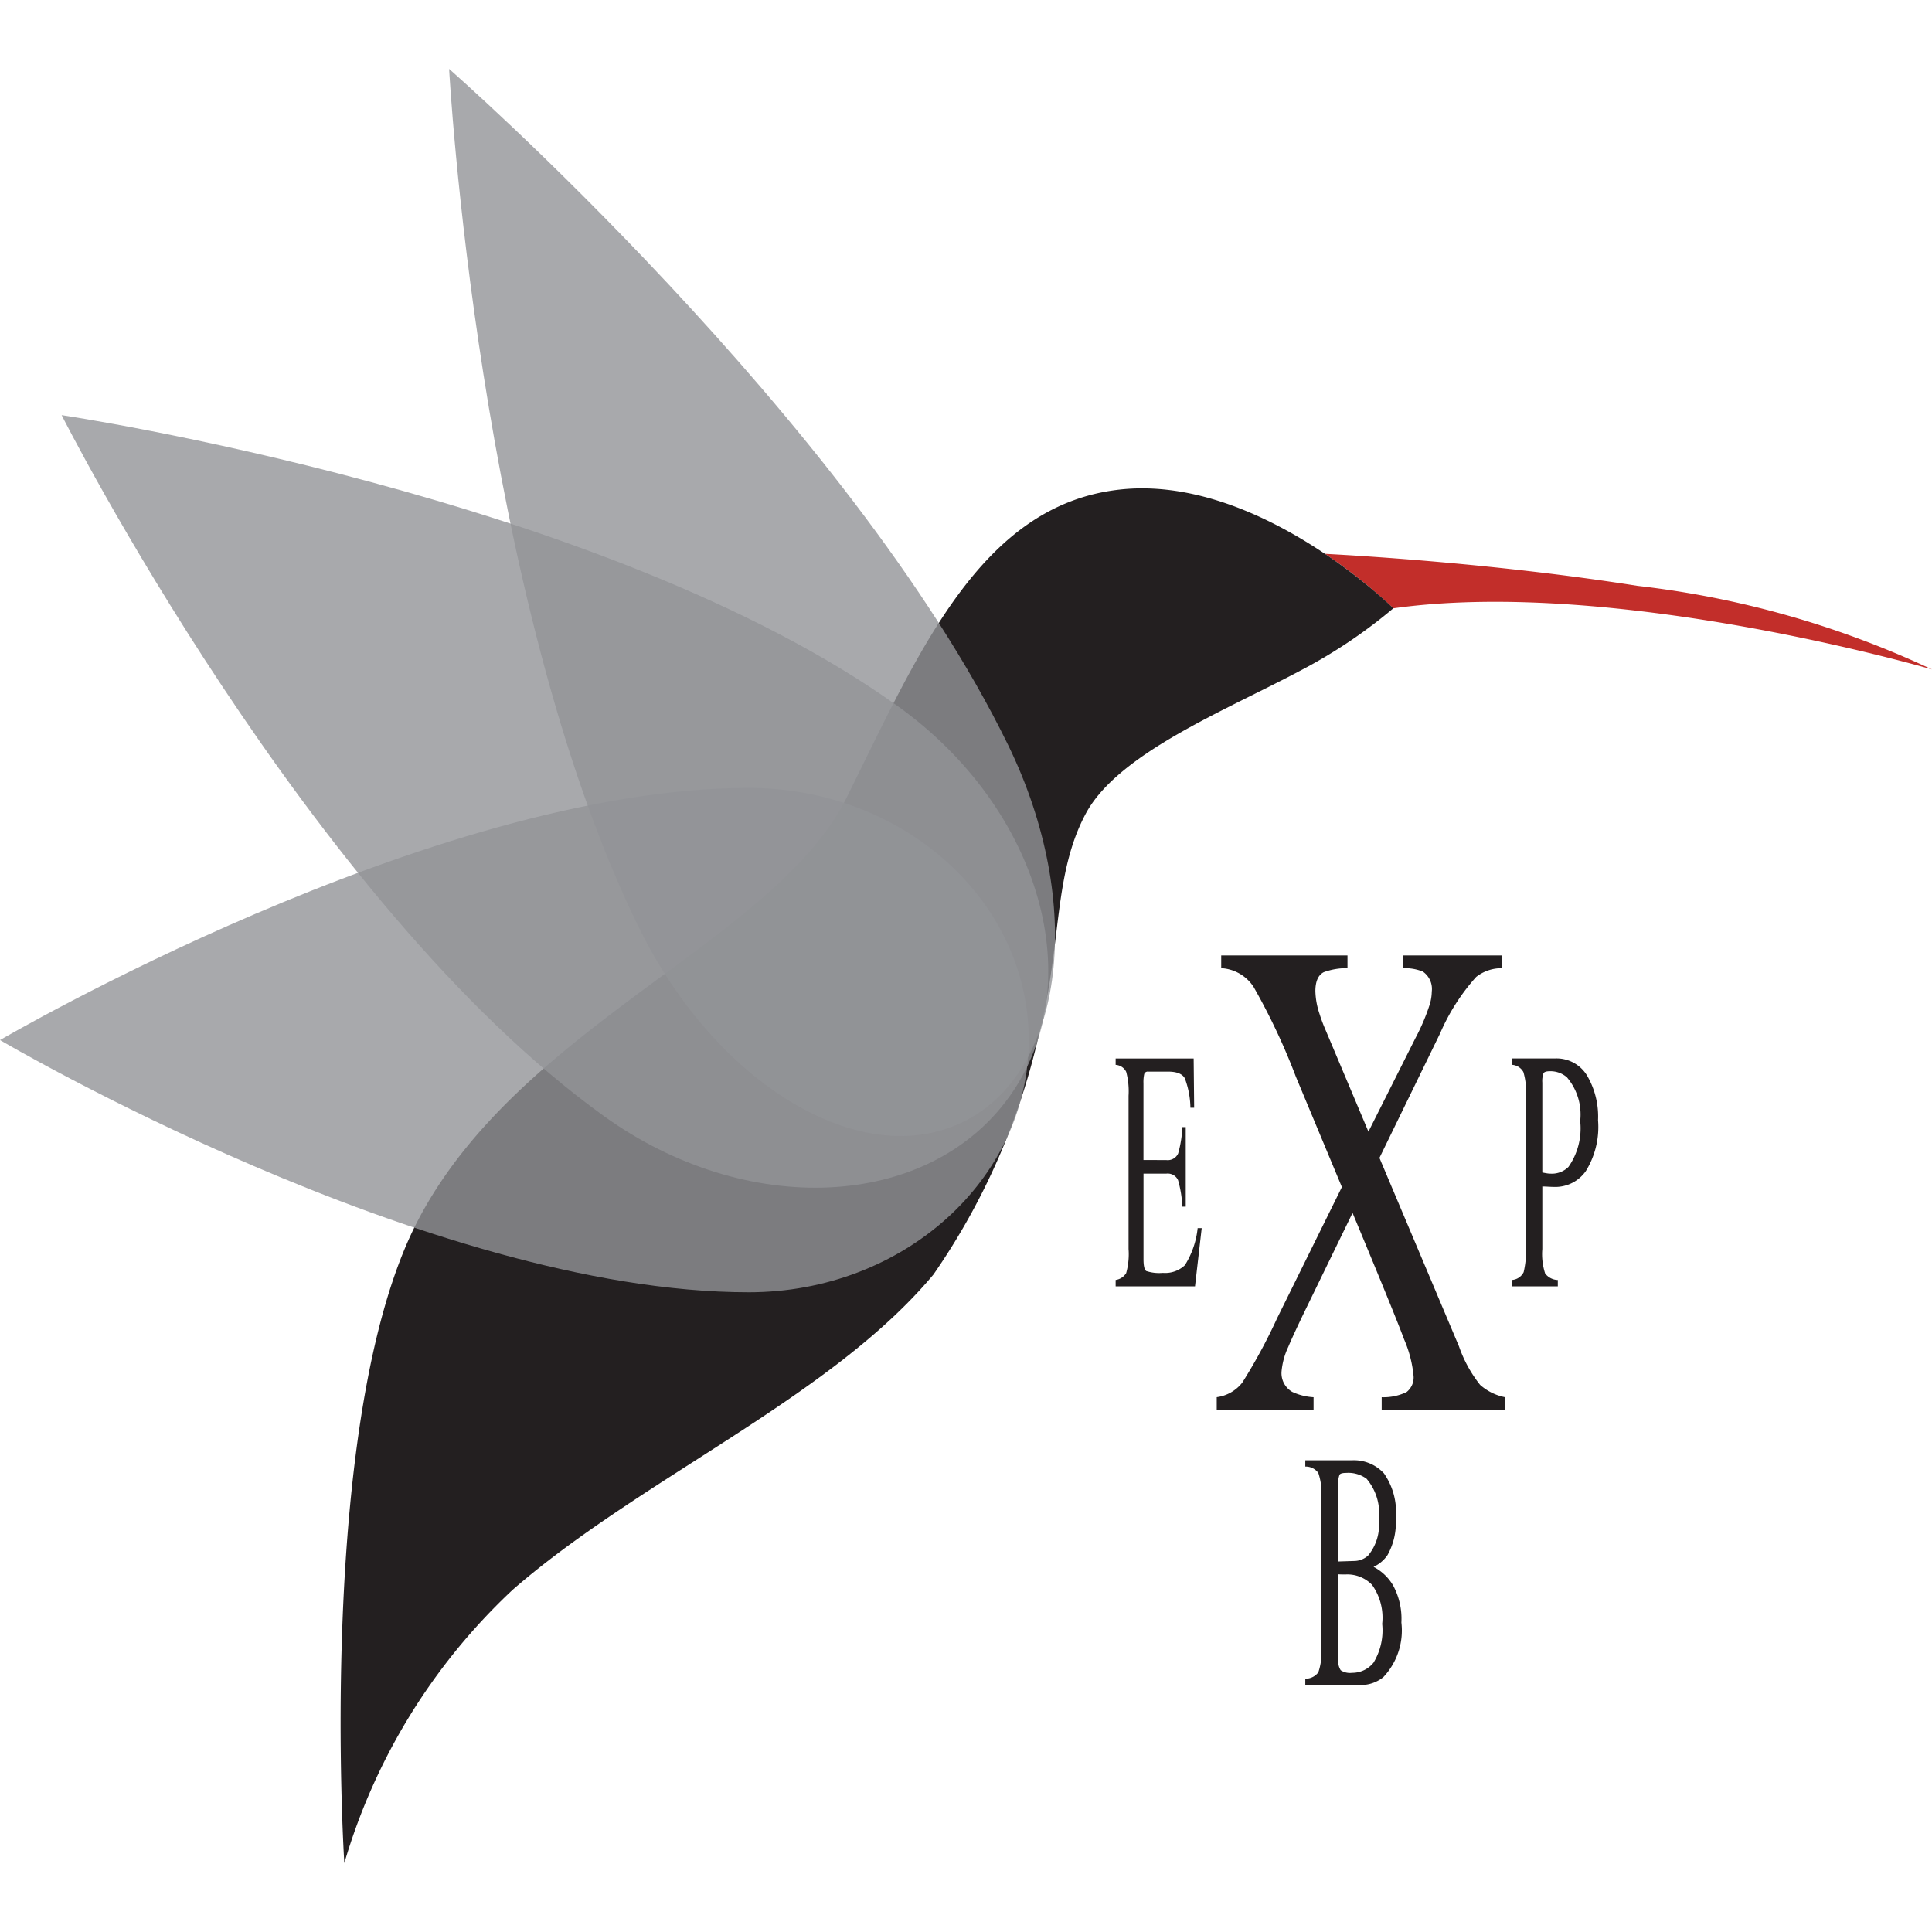
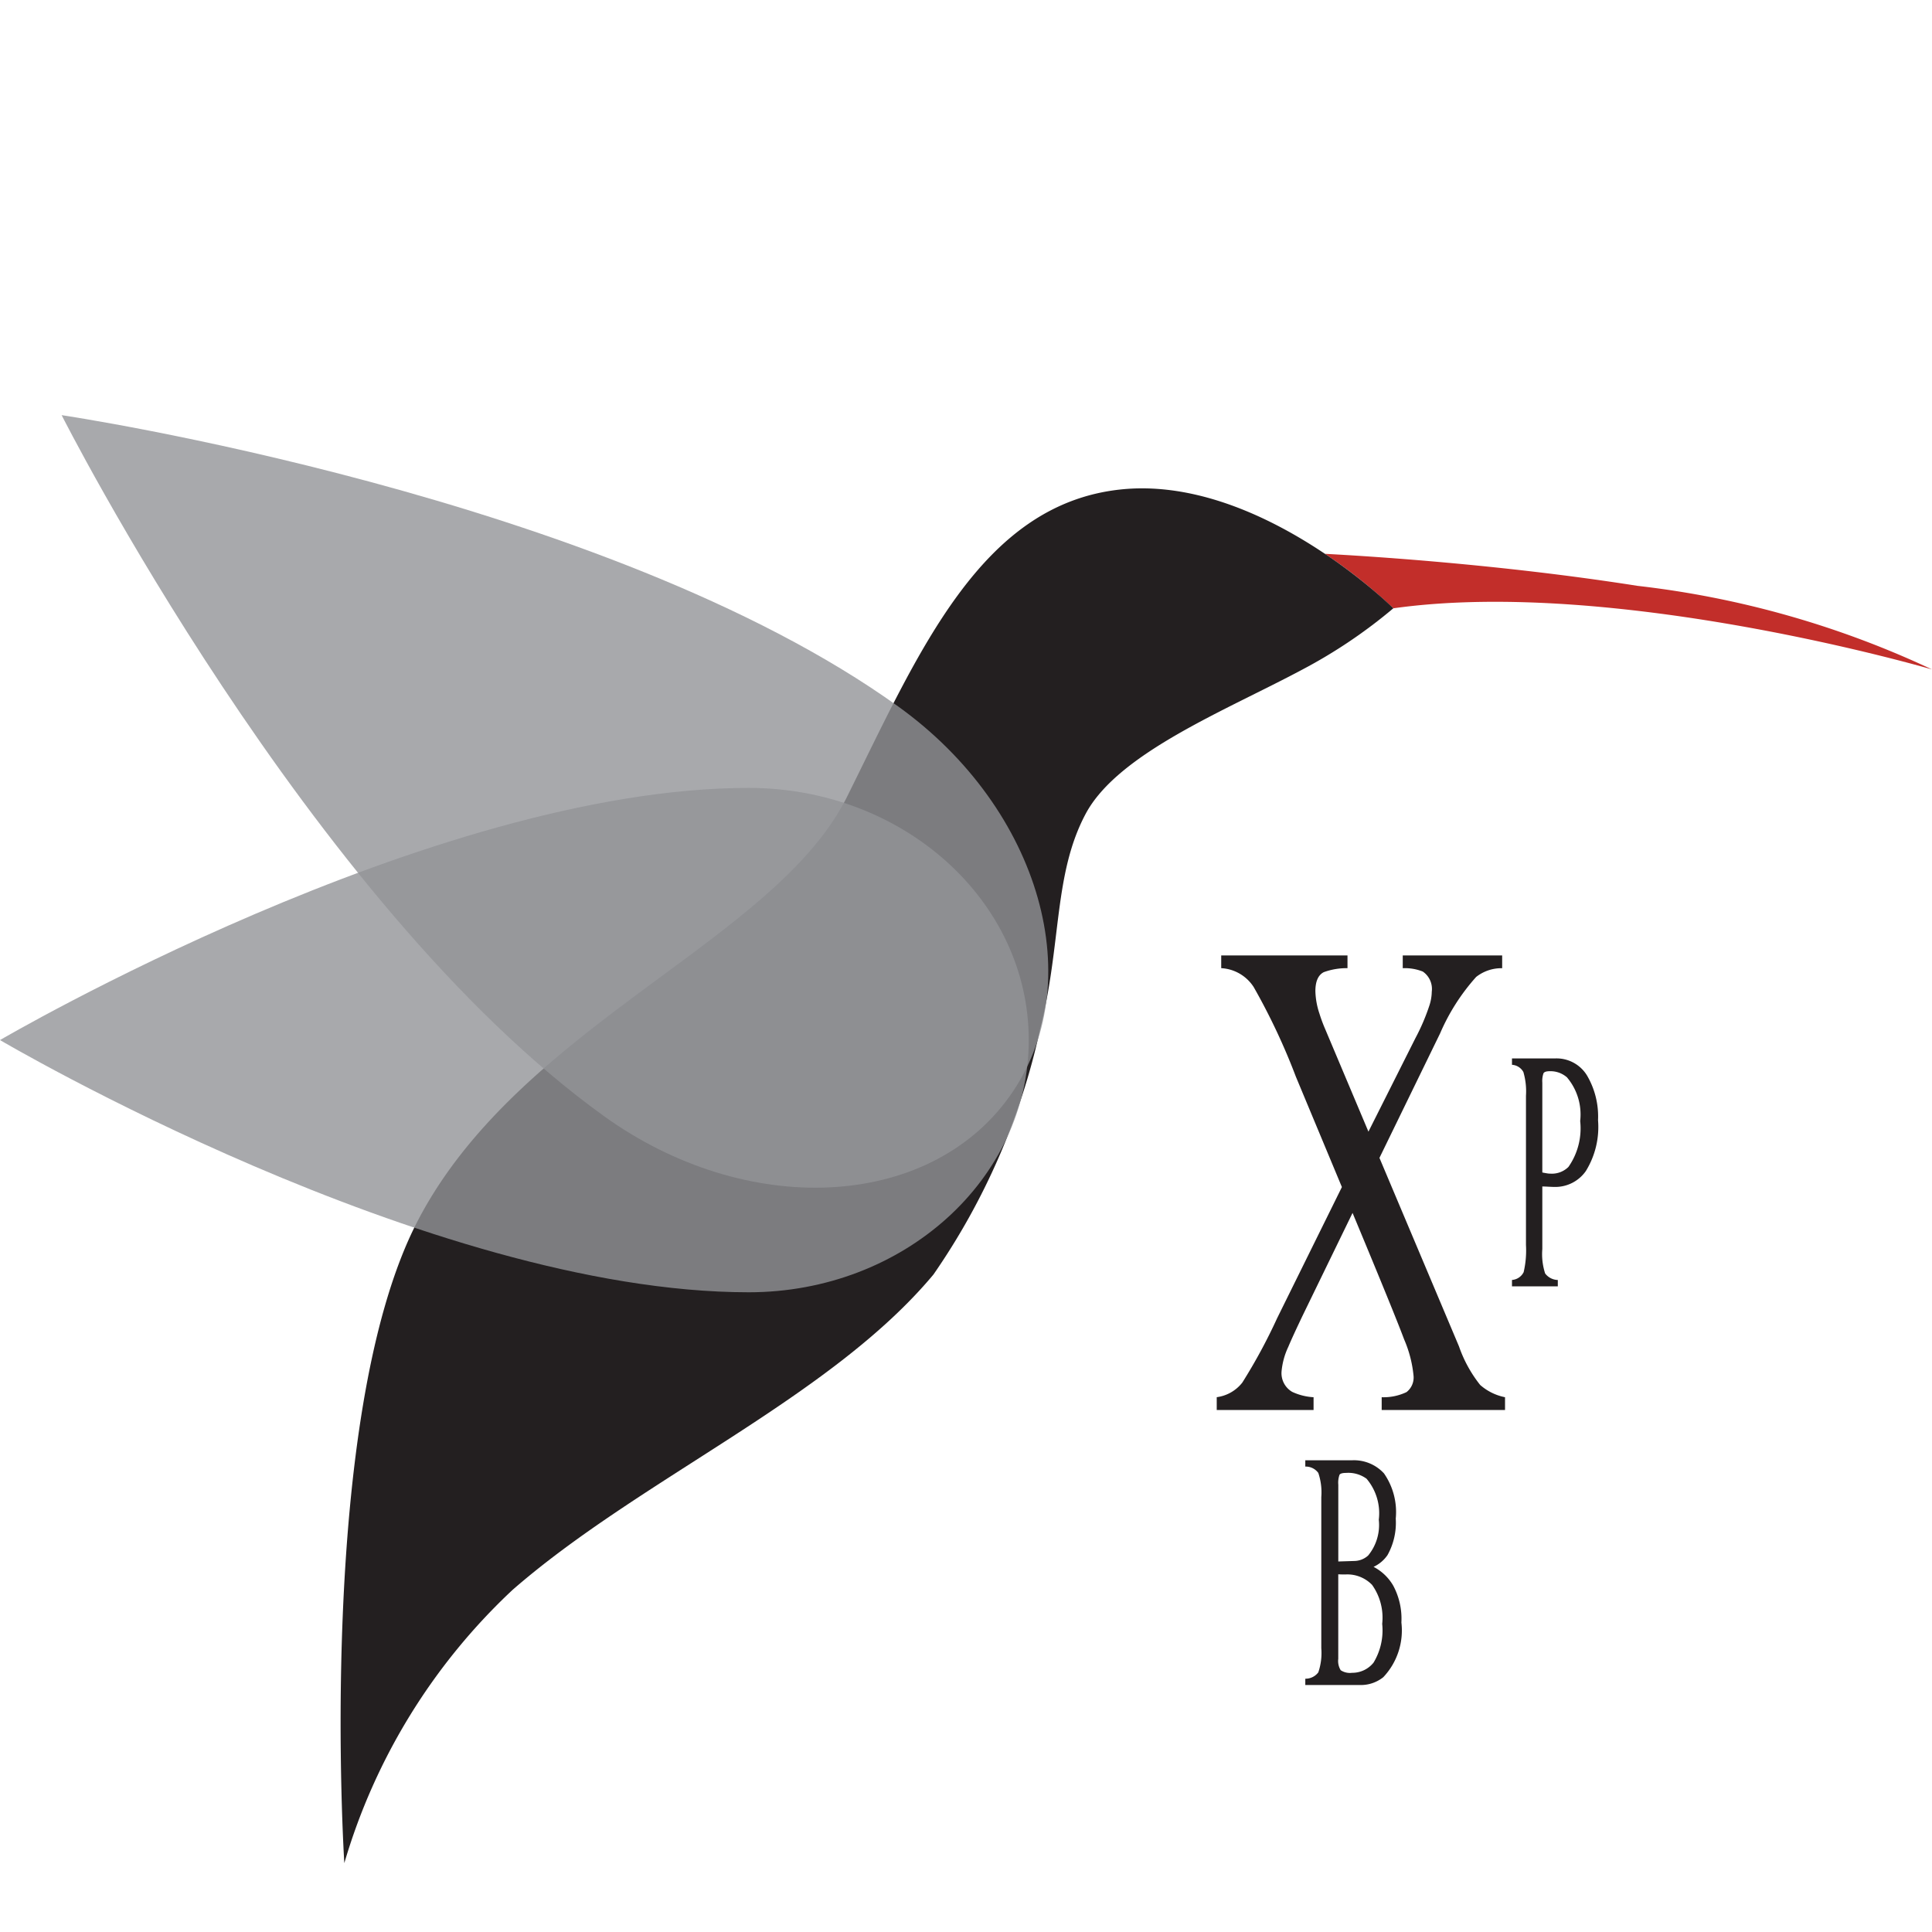
<svg xmlns="http://www.w3.org/2000/svg" id="afa5de28-3b7c-4510-9bfd-698a9a6f2fed" data-name="a56e7ba1-9d88-42b5-a530-e837f92d66b9" width="50px" height="50px" viewBox="0 0 50 46.434">
  <defs>
    <style>.e2be9cd6-8d1f-48c3-b6fd-15cf36326da8{fill:#231f20;}.a0d86d82-ff19-4f03-8807-abf2d28b4f17{fill:#c22e2a;}.a2614025-2999-4144-bb8f-8d2050d220ea{fill:#929497;opacity:0.8;isolation:isolate;}</style>
  </defs>
-   <path class="e2be9cd6-8d1f-48c3-b6fd-15cf36326da8" d="M28.873,31.342a.384.384,0,0,0,.272-.176,1.825,1.825,0,0,0,.062-.625V26.576a1.96,1.96,0,0,0-.061-.62.325.325,0,0,0-.273-.181V25.61h2.019l.013,1.275h-.097a2.263,2.263,0,0,0-.145-.762q-.097-.173-.43-.173h-.517a.094.094,0,0,0-.103.063.946.946,0,0,0-.02.237v1.989H30.18a.295.295,0,0,0,.31-.169,2.845,2.845,0,0,0,.108-.684h.089v2.059h-.089a2.87,2.87,0,0,0-.11-.686.293.293,0,0,0-.308-.168h-.586V30.798q0,.266.071.313a1.065,1.065,0,0,0,.428.048.743.743,0,0,0,.571-.198,2.226,2.226,0,0,0,.331-.96H31.1l-.173,1.506h-2.054Z" />
  <path class="e2be9cd6-8d1f-48c3-b6fd-15cf36326da8" d="M31.489,34.376a1.007,1.007,0,0,0,.662-.378,14.256,14.256,0,0,0,.9-1.664l1.677-3.396-1.19-2.854a16.587,16.587,0,0,0-1.092-2.321,1.068,1.068,0,0,0-.841-.49v-.33h3.268v.33a1.729,1.729,0,0,0-.615.104c-.144.075-.216.239-.216.493a1.977,1.977,0,0,0,.105.579,3.931,3.931,0,0,0,.148.399l1.12,2.656L36.633,25.08a5.303,5.303,0,0,0,.363-.851,1.198,1.198,0,0,0,.058-.347.546.546,0,0,0-.232-.521,1.25,1.25,0,0,0-.519-.087v-.33h2.573v.33a1.059,1.059,0,0,0-.673.226,5.352,5.352,0,0,0-.933,1.46L35.7,28.183,37.758,33.06a3.378,3.378,0,0,0,.549,1,1.382,1.382,0,0,0,.643.317v.33H35.758v-.33a1.381,1.381,0,0,0,.642-.132.477.477,0,0,0,.181-.437,3.102,3.102,0,0,0-.242-.927q-.241-.649-1.335-3.274l-1.274,2.62q-.278.58-.389.846a1.884,1.884,0,0,0-.174.631.56.56,0,0,0,.274.534,1.502,1.502,0,0,0,.554.139v.33H31.489Z" />
  <path class="e2be9cd6-8d1f-48c3-b6fd-15cf36326da8" d="M39.13,31.342a.366.366,0,0,0,.302-.202,2.478,2.478,0,0,0,.06-.704v-3.861a1.775,1.775,0,0,0-.067-.614.361.361,0,0,0-.295-.187v-.165h1.117a.923.923,0,0,1,.824.44,2.096,2.096,0,0,1,.286,1.158,2.171,2.171,0,0,1-.317,1.319.965.965,0,0,1-.792.409q-.068,0-.175-.006t-.158-.006v1.619a1.62,1.62,0,0,0,.073.632.425.425,0,0,0,.328.169v.165H39.13Zm1.43-5.237a.647.647,0,0,0-.455-.165q-.13,0-.16.054a.604.604,0,0,0-.03.242v2.325q.114.022.149.026a.555.555,0,0,0,.068.004.608.608,0,0,0,.459-.174,1.739,1.739,0,0,0,.304-1.188,1.488,1.488,0,0,0-.336-1.123Z" />
  <path class="e2be9cd6-8d1f-48c3-b6fd-15cf36326da8" d="M33.781,41.662a.414.414,0,0,0,.337-.165,1.552,1.552,0,0,0,.077-.625V36.962a1.573,1.573,0,0,0-.077-.625.4.4,0,0,0-.337-.165v-.163h1.212a1.054,1.054,0,0,1,.824.339,1.753,1.753,0,0,1,.305,1.169,1.718,1.718,0,0,1-.213.945.895.895,0,0,1-.361.305,1.258,1.258,0,0,1,.509.487,1.813,1.813,0,0,1,.211.954,1.76,1.76,0,0,1-.469,1.415.929.929,0,0,1-.608.202h-1.41Zm1.627-3.189a1.245,1.245,0,0,0,.275-.925,1.382,1.382,0,0,0-.317-1.062.802.802,0,0,0-.532-.15q-.135,0-.167.047a.608.608,0,0,0-.032.258v1.987l.412-.013A.544.544,0,0,0,35.408,38.473Zm.139,2.773a1.613,1.613,0,0,0,.224-1.004,1.462,1.462,0,0,0-.262-1.009.89.89,0,0,0-.668-.27h-.126c-.018,0-.045-.001-.081-.004v2.189a.457.457,0,0,0,.063.294.432.432,0,0,0,.294.067A.703.703,0,0,0,35.547,41.246Z" />
  <path class="a0d86d82-ff19-4f03-8807-abf2d28b4f17" d="M34.288,12.55a13.299,13.299,0,0,1,1.772,1.41C41.836,13.147,50,15.542,50,15.542a24.42,24.42,0,0,0-7.619-2.163C38.808,12.816,35.323,12.604,34.288,12.55Z" />
  <path class="e2be9cd6-8d1f-48c3-b6fd-15cf36326da8" d="M8.911,46.434s-.742-11.546,1.9-16.623,9.251-7.231,11.11-10.973,3.452-7.54,7.04-7.949,7.099,3.07,7.099,3.07a13.171,13.171,0,0,1-2.347,1.582c-1.959,1.05-4.772,2.158-5.615,3.736-.836,1.565-.622,3.365-1.182,5.586A17.773,17.773,0,0,1,24.158,31.201c-2.661,3.192-7.59,5.282-10.893,8.162A15.752,15.752,0,0,0,8.911,46.434Z" />
  <path class="a2614025-2999-4144-bb8f-8d2050d220ea" d="M26.624,25.134c0,3.604-3.245,6.527-7.247,6.527C11.075,31.661,0,25.134,0,25.134s11.143-6.526,19.376-6.526C23.379,18.608,26.624,21.53,26.624,25.134Z" />
  <path class="a2614025-2999-4144-bb8f-8d2050d220ea" d="M26.116,26.607c-2.105,2.926-6.801,3.147-10.487.494C7.983,21.599,1.595,8.961,1.595,8.961S15.67,11.05,23.253,16.506C26.94,19.159,28.221,23.681,26.116,26.607Z" />
-   <path class="a2614025-2999-4144-bb8f-8d2050d220ea" d="M24.919,27.255c-2.646,1.291-6.412-.984-8.41-5.082C12.363,13.674,11.623,0,11.623,0S21.979,9.07,26.09,17.498C28.089,21.596,27.565,25.964,24.919,27.255Z" />
</svg>